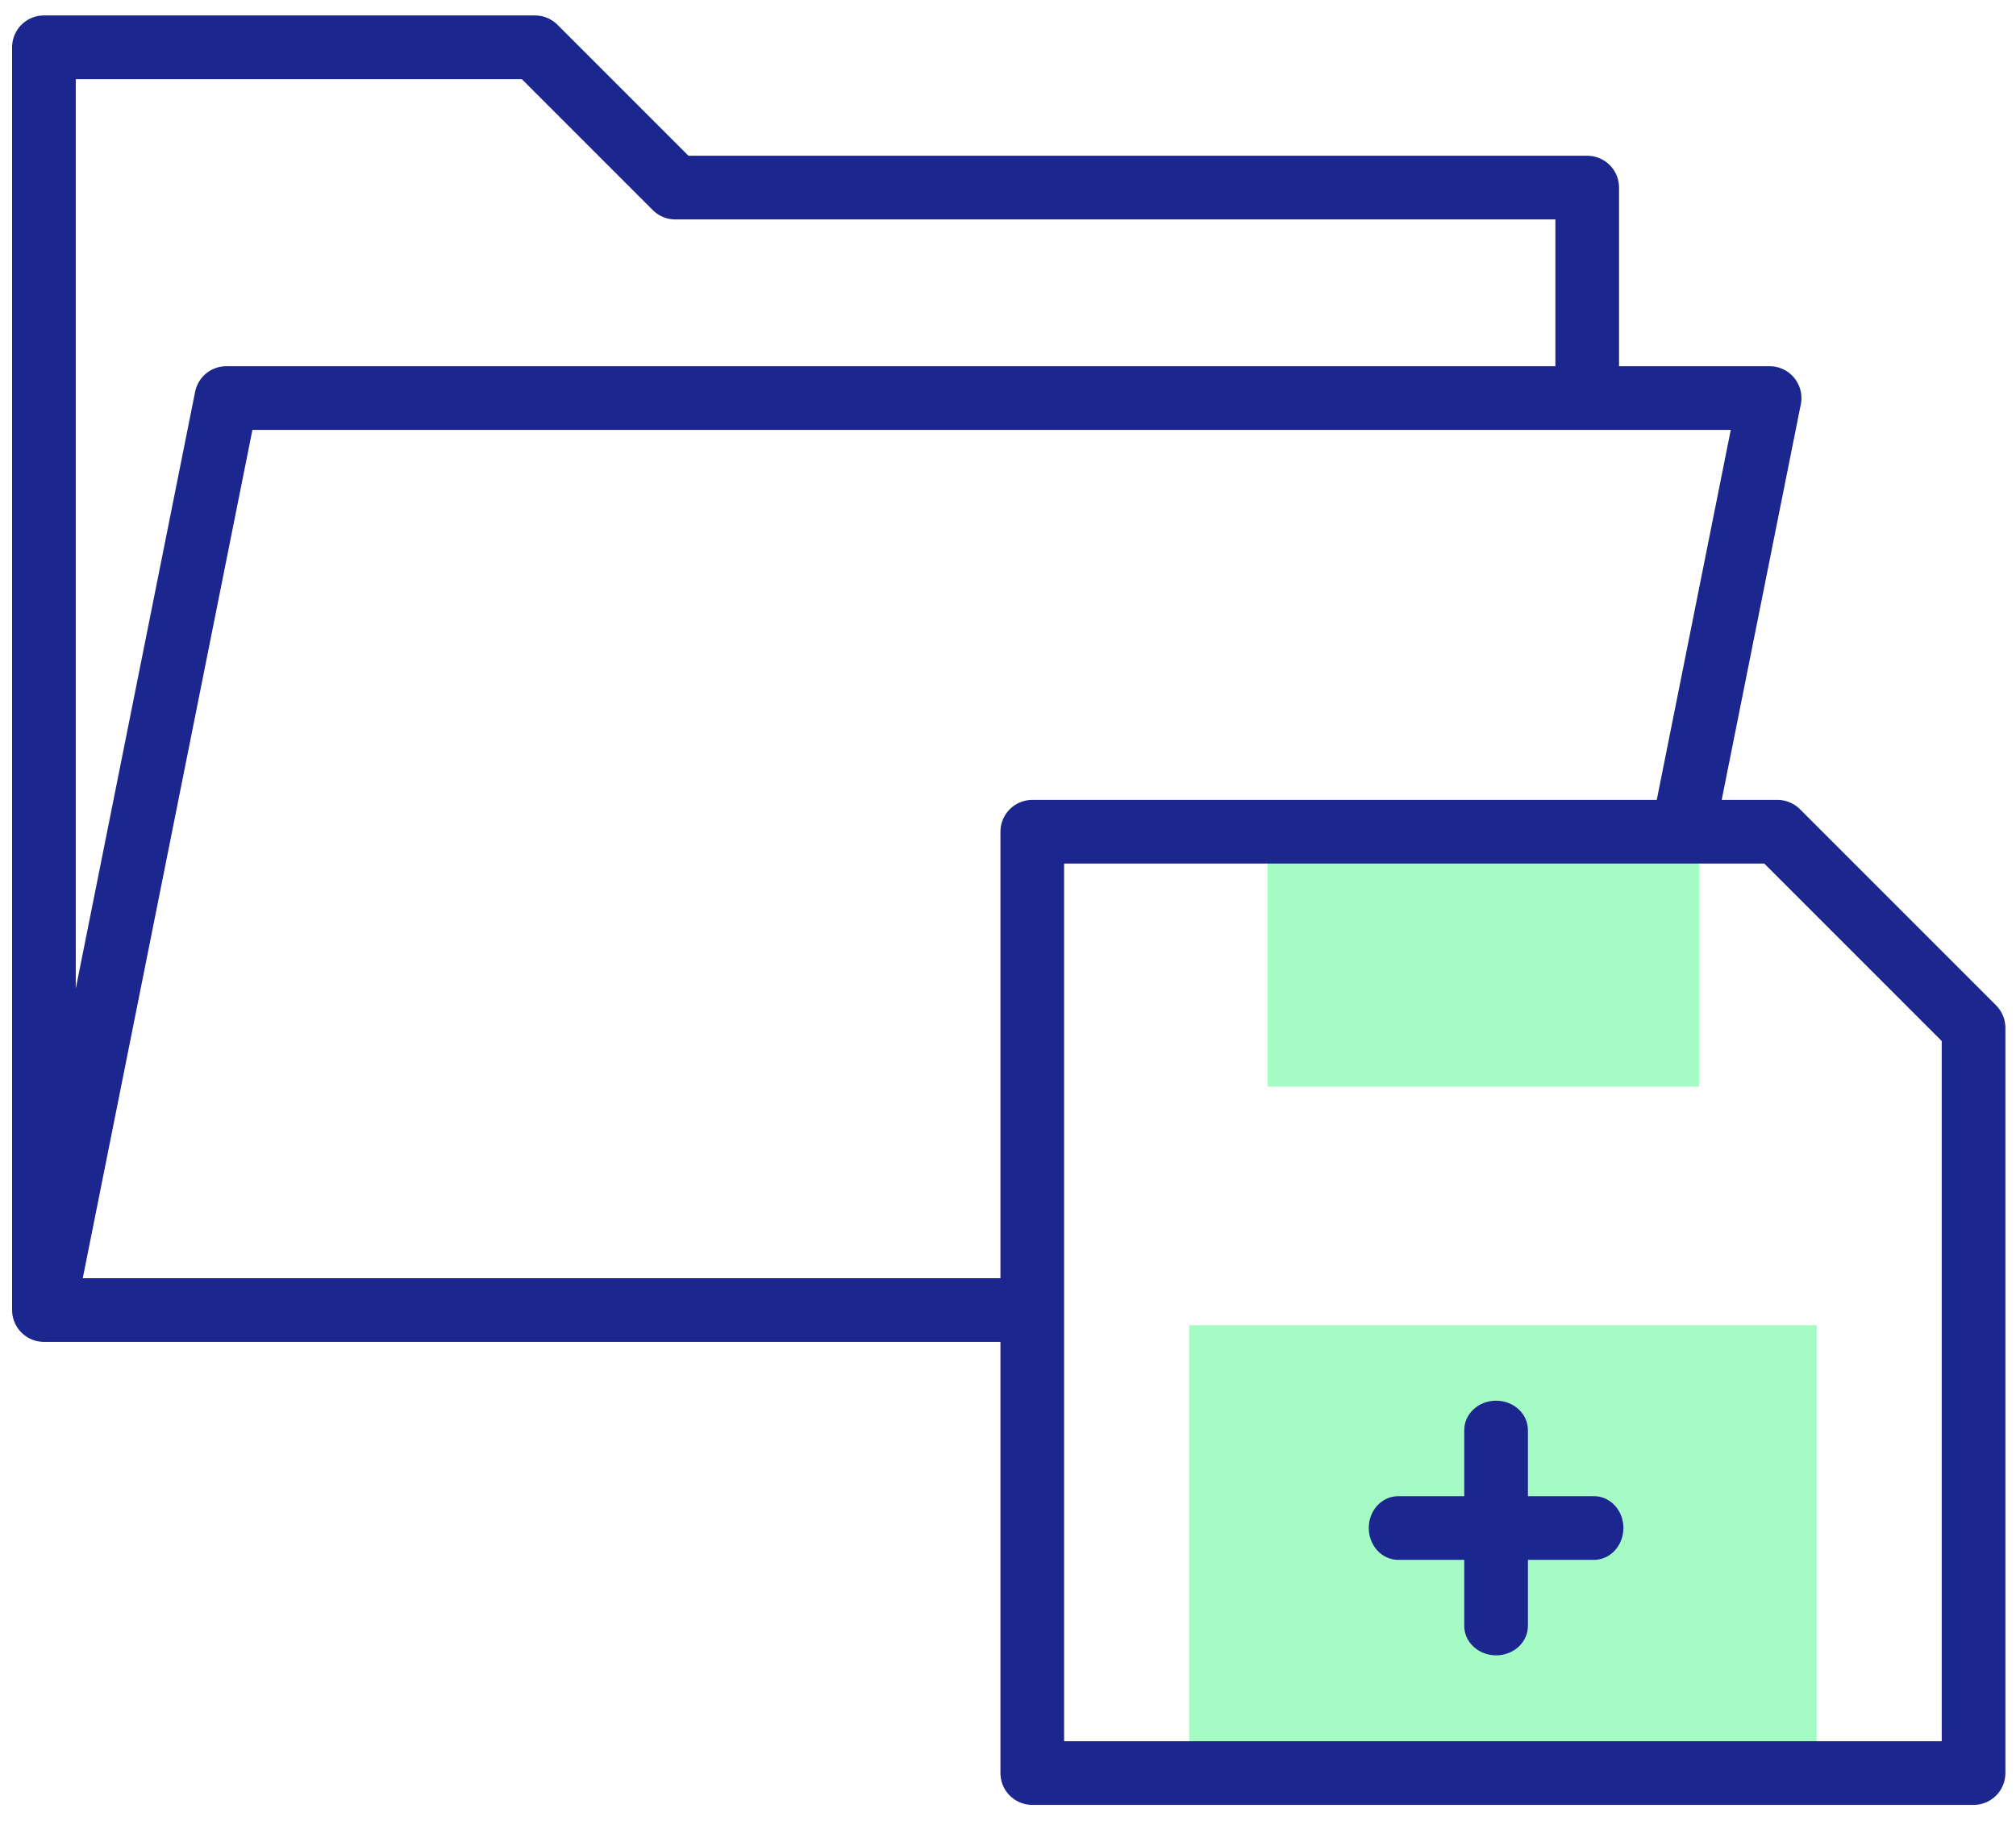
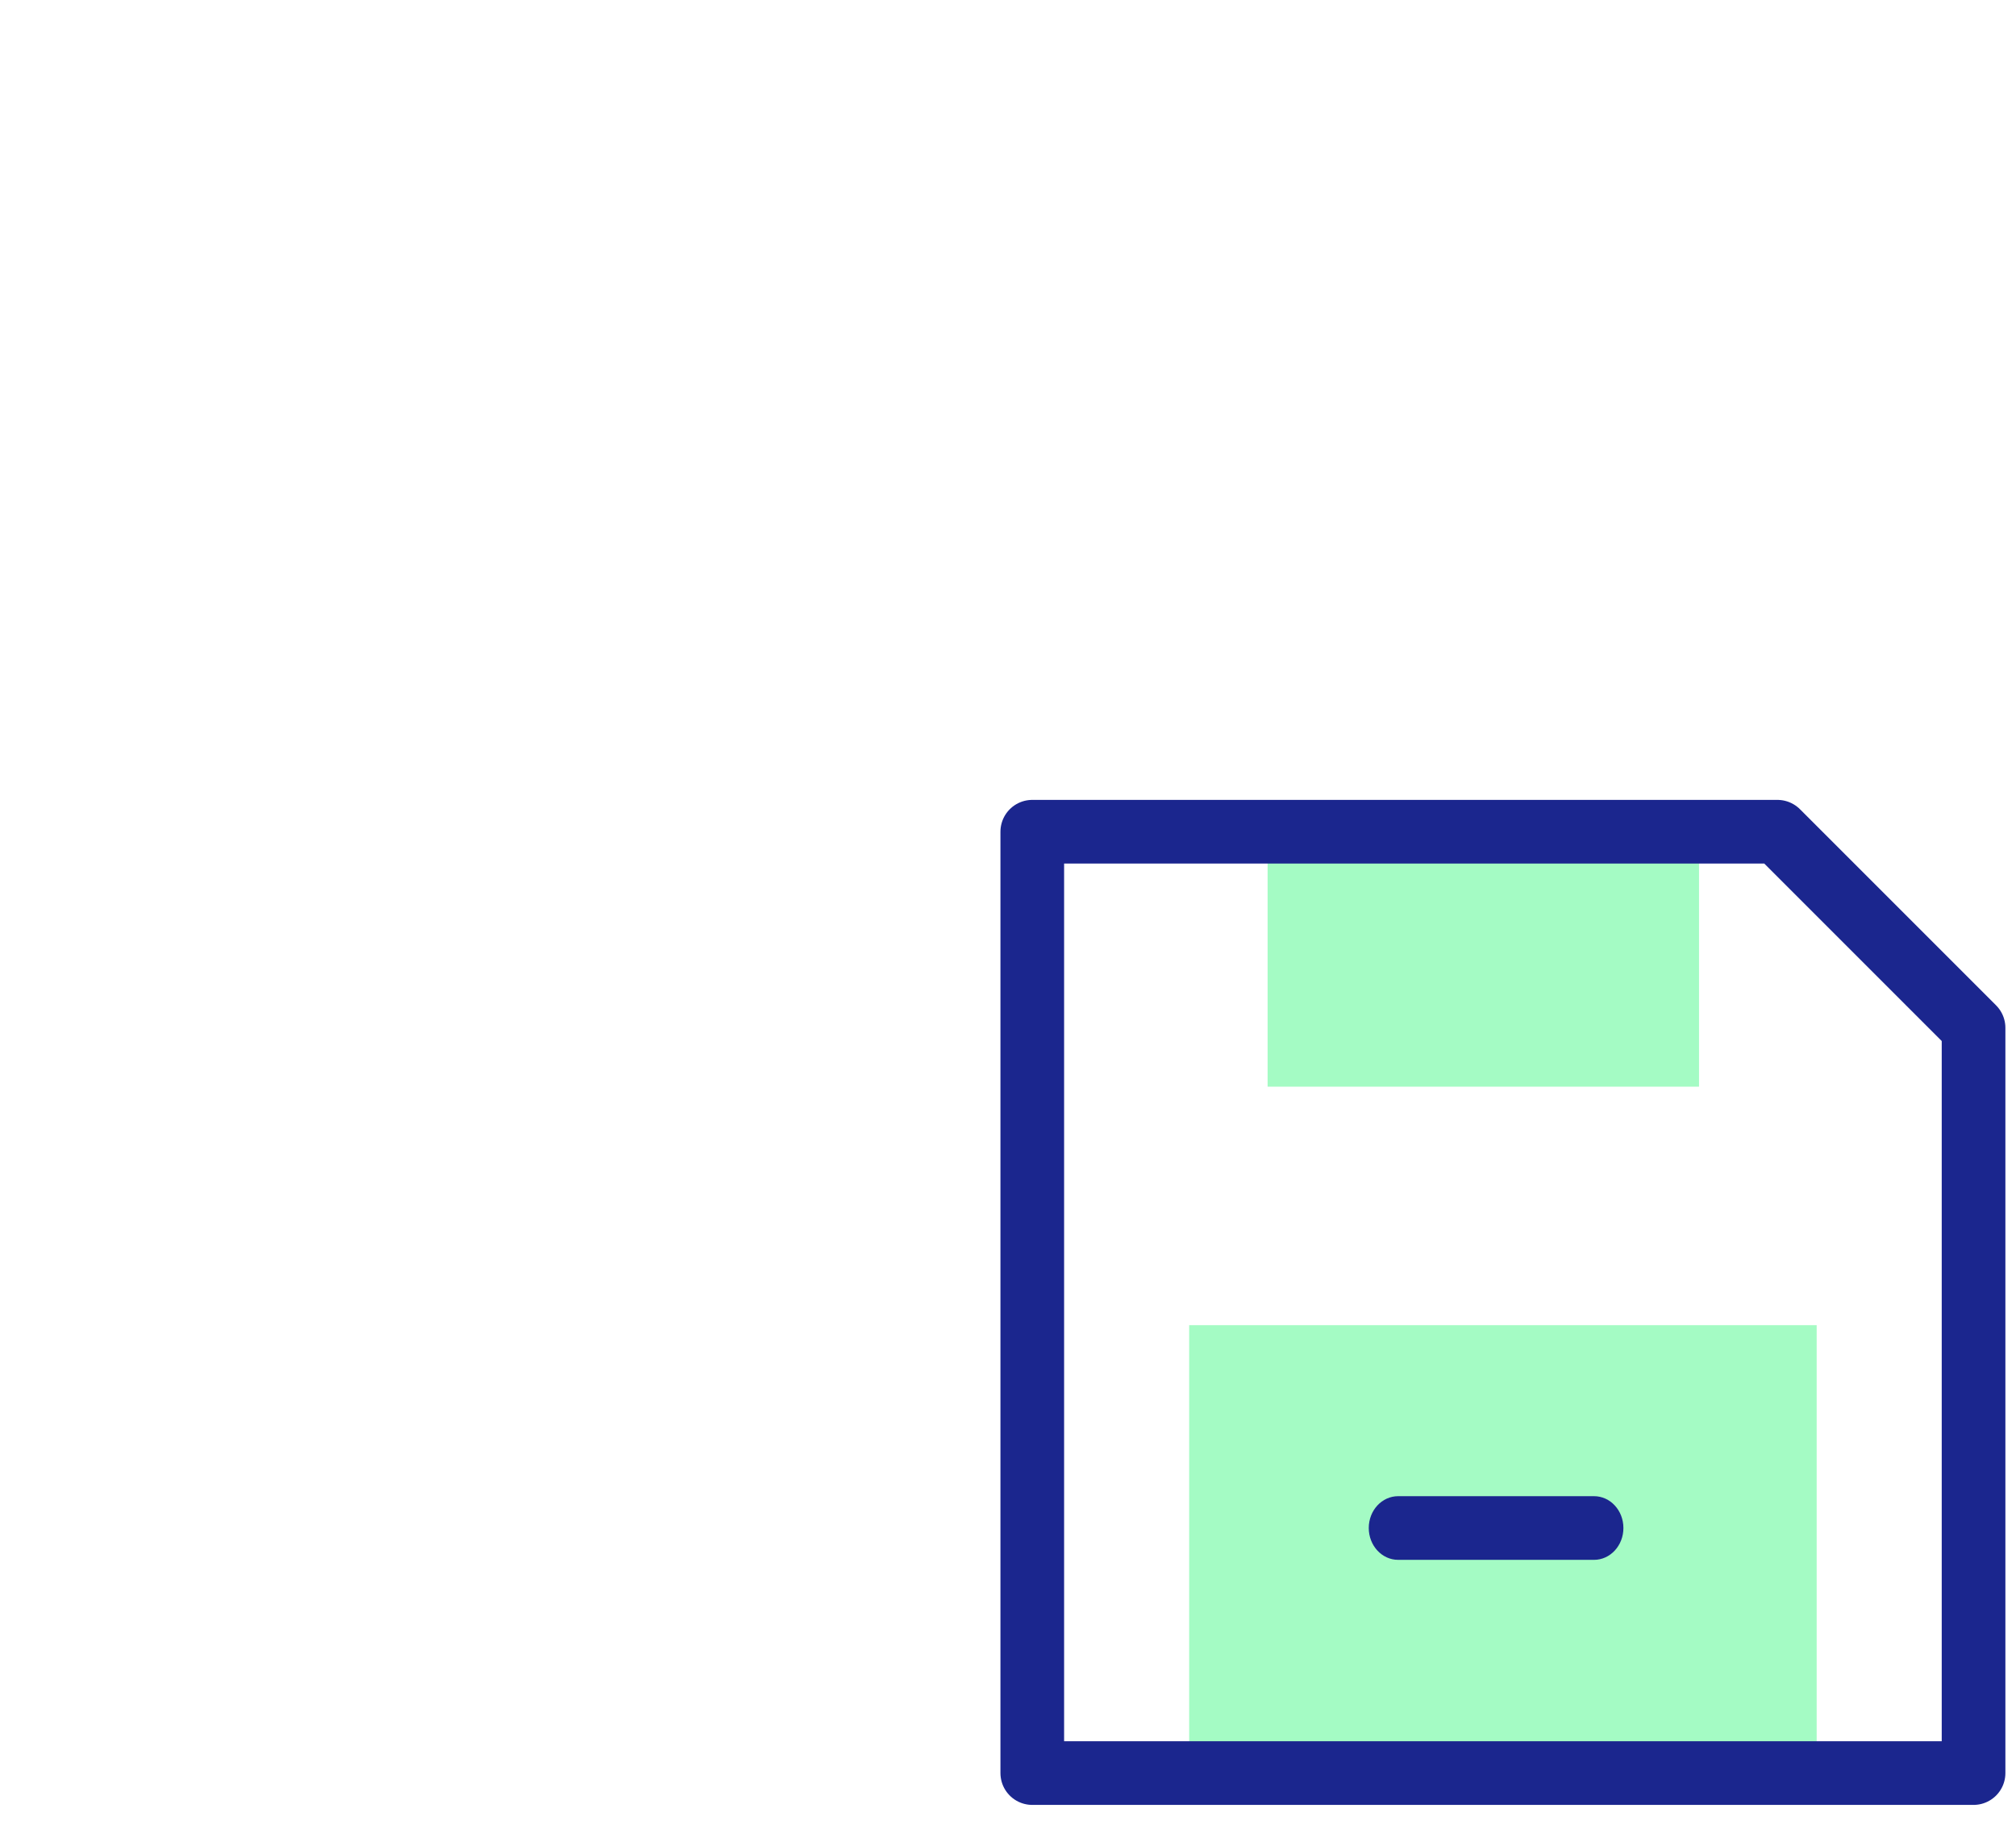
<svg xmlns="http://www.w3.org/2000/svg" width="95" height="86" viewBox="0 0 95 86" fill="none">
-   <path fill-rule="evenodd" clip-rule="evenodd" d="M56.037 62.442H85.607V83.547H56.037V62.442ZM59.733 39.191H80.063V51.204H59.733V39.191Z" fill="#A4FBC4" />
-   <path d="M74.794 17.93V8.839H31.821L25.21 2.228H2.07V61.729H47.72M79.433 38.533L83.389 18.756H10.665L2.155 61.306" stroke="#1B268E" stroke-width="3" stroke-miterlimit="22.926" stroke-linecap="round" stroke-linejoin="round" />
+   <path fill-rule="evenodd" clip-rule="evenodd" d="M56.037 62.442H85.607V83.547H56.037V62.442ZM59.733 39.191H80.063V51.204H59.733V39.191" fill="#A4FBC4" />
  <path d="M48.644 83.547H93V48.432L83.759 39.191H48.644V83.547Z" stroke="#1B268E" stroke-width="3" stroke-miterlimit="22.926" stroke-linecap="round" stroke-linejoin="round" />
-   <path d="M70.5 78C69.672 78 69 77.38 69 76.615V67.385C69 66.62 69.672 66 70.5 66C71.331 66 72 66.62 72 67.385V76.615C72 77.38 71.331 78 70.5 78Z" fill="#1B268E" />
  <path d="M76.5 72C76.5 72.828 75.88 73.5 75.115 73.5L65.885 73.5C65.12 73.5 64.5 72.828 64.5 72C64.5 71.169 65.12 70.5 65.885 70.5L75.115 70.5C75.88 70.5 76.5 71.169 76.5 72Z" fill="#1B268E" />
</svg>